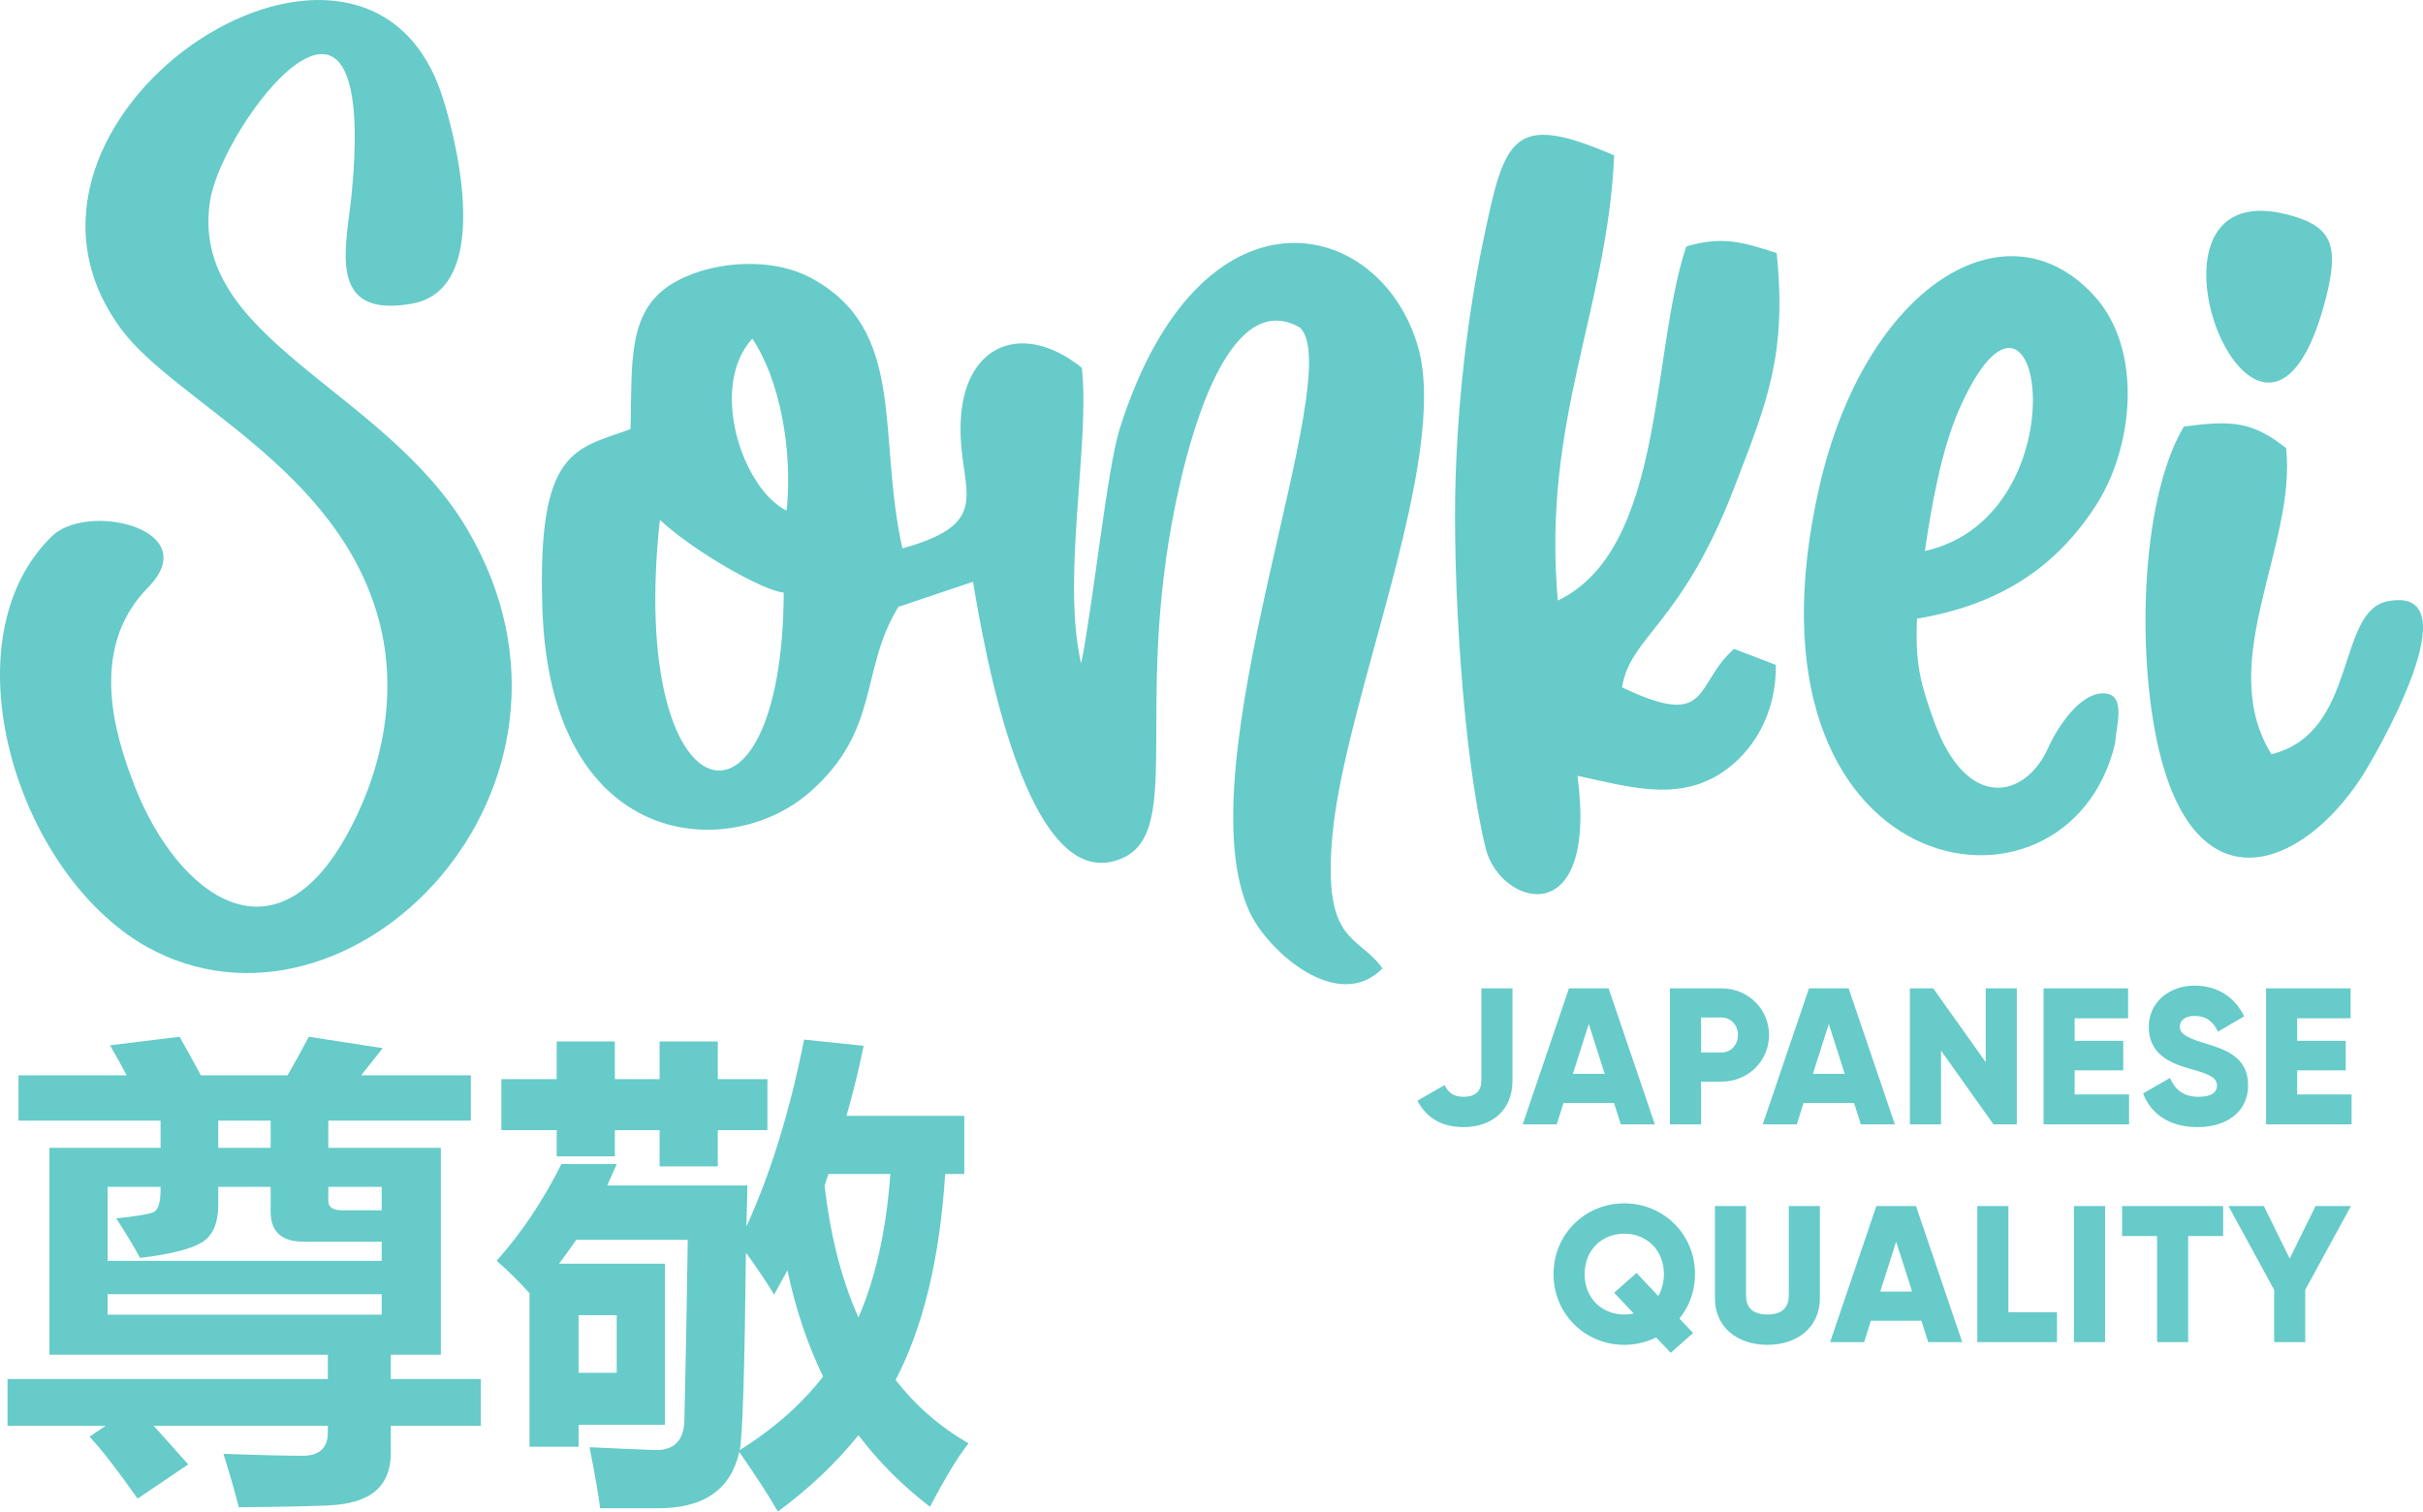
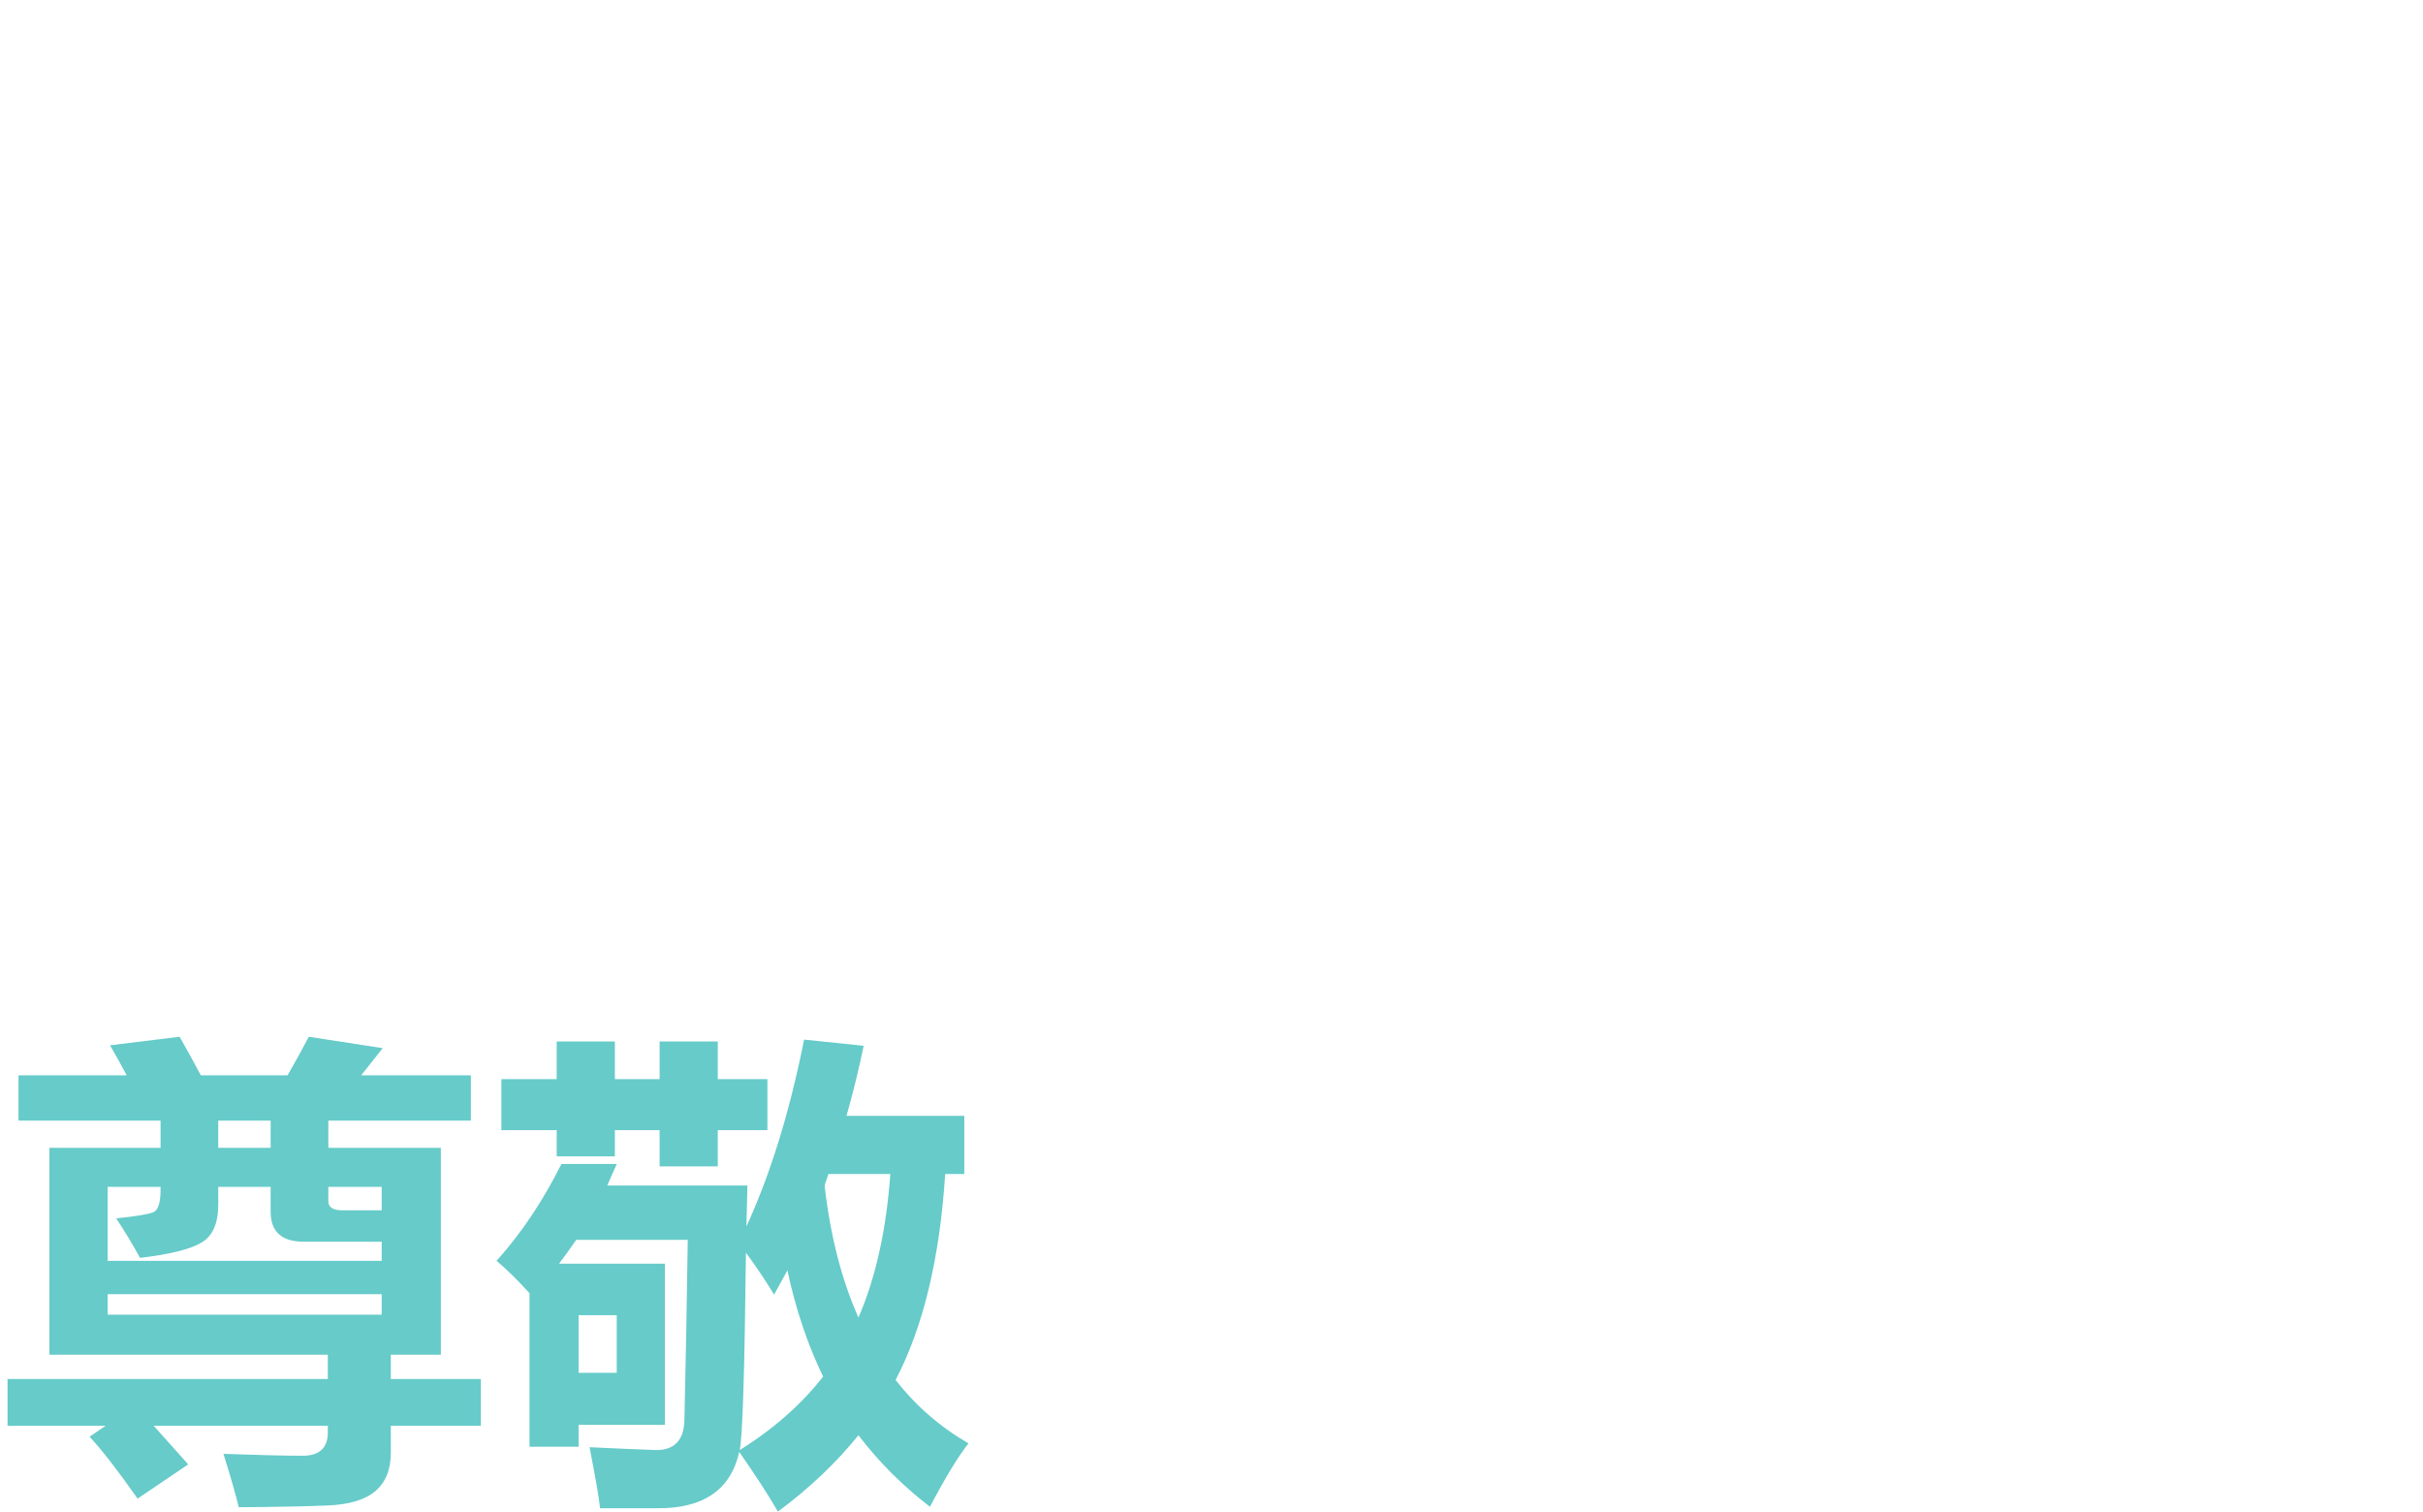
<svg xmlns="http://www.w3.org/2000/svg" xml:space="preserve" width="107.697mm" height="67.184mm" style="shape-rendering:geometricPrecision; text-rendering:geometricPrecision; image-rendering:optimizeQuality; fill-rule:evenodd; clip-rule:evenodd" viewBox="0 0 2804.36 1749.41">
  <defs>
    <style type="text/css">  .fil0 {fill:#66CBC9} .fil1 {fill:#66CBC9;fill-rule:nonzero}  </style>
  </defs>
  <g id="Слой_x0020_1">
    <g id="_299862691648">
-       <path class="fil0" d="M152.19 899.97c-27.63,-72.8 -41.26,-158.19 18.56,-219.41 66.18,-66.62 -63.43,-98.95 -108.03,-62.41 -127.1,118.27 -45.71,391.52 107.27,477.7 235.01,130.56 546.05,-184.84 371.15,-482.75 -96.51,-164.39 -324.42,-221 -297.75,-382.07 14.36,-86.71 194.32,-327.17 163.68,-7.26 -5.82,60.81 -30.73,145.48 69.64,127.67 100.67,-17.87 45.92,-210.46 32.6,-247.43 -96.18,-266.96 -548.36,36.43 -368.53,277.52 62.27,83.49 249.54,159.76 297.36,334.72 24.89,91.07 1.23,183.57 -38.64,253.61 -88.56,155.59 -202.41,55.7 -247.3,-69.88zm2541.09 -560.28c14.56,-59.78 2.34,-78.85 -45.69,-91.32 -202.23,-52.51 -26.3,386.97 45.69,91.32zm-64.38 533.21c-65.86,-106.44 29.25,-241.02 17.05,-354.33 -39.22,-30.87 -62.54,-32.26 -118.35,-24.89 -51.73,86.73 -55.24,275.69 -26.25,384.65 45.5,171.03 162.91,125.74 231.01,22.46 16.4,-24.87 131.89,-223.91 31.28,-204.98 -60.15,11.31 -34.11,152.37 -134.73,177.09zm-401.04 -235.18c7.74,-53.86 19.58,-118.67 39.91,-164.53 94.76,-213.76 145.43,123.1 -39.91,164.53zm142.42 228.33c-26.04,57.86 -94.07,73.96 -131.9,-31.52 -15.92,-44.4 -21.78,-66.15 -19.7,-118.54 98.74,-16.4 162.42,-61.91 207.07,-130.93 43.53,-67.3 55.07,-180.11 -1.77,-242.56 -102.88,-113.05 -265.21,-9.45 -317.93,219.34 -106.73,463.22 287.14,530.04 342.01,298.26 0.86,-18.88 13.44,-55.92 -12.11,-57.64 -27.72,-1.86 -54.14,37.98 -65.67,63.6zm-544.52 31.82c57.05,12.01 114.59,30.62 166.54,-3.25 35.05,-22.85 63.83,-66.83 63,-125.13l-48.27 -18.5c-46.93,41.06 -25.62,94.21 -129.72,44.49 9.66,-59.58 68.64,-72.27 129.38,-229.88 38.75,-100.56 61.66,-155.67 49.58,-272.79 -38.41,-12.23 -62.6,-20.17 -104.58,-7.54 -41.24,122.47 -24.41,350.5 -148.72,409.77 -18.31,-209.53 57.31,-335.44 65.25,-515.23 -119.21,-51.44 -126.89,-20.77 -152.5,103.56 -18.03,87.54 -28.3,181.93 -31.09,272.14 -3.44,111.35 7.9,315.87 34.92,426.37 16.22,66.33 130.4,100.36 106.22,-84.01zm-1062.04 -296.23c41.37,38.25 120.84,82.4 143.37,84.21 -1.46,306.75 -181.4,264.43 -143.37,-84.21zm146.74 -10.7c-50.77,-24.71 -90.81,-142.97 -39.73,-199.14 31.37,46.91 46.99,127.78 39.73,199.14zm340.87 177.05c-23.03,-98.52 10.47,-255.22 0.79,-342.35 -66.3,-53.24 -133.2,-29.15 -139.8,55.54 -6.55,84.15 45.62,121.98 -67.85,153.51 -29.62,-131.24 6.06,-252.84 -105.62,-312.91 -48.3,-25.98 -120.28,-19.15 -162.52,7.59 -51.13,32.38 -44.45,93.1 -46.57,167.24 -63.28,23.42 -108.29,21.18 -102,208 9.45,280.04 216.06,293.43 308.91,212.69 82.83,-72.03 58.19,-142.1 103.12,-214.95l86.37 -29.06c12.61,75.02 62.22,369.97 173.51,319.6 72.43,-32.79 8.26,-185.91 66.7,-436.18 14.55,-62.3 58.43,-223.4 138.32,-177.55 56.16,54.85 -137.7,510.09 -57.76,677.68 20.96,43.94 101.32,116.4 153.13,63.92 -27.67,-39.28 -69.37,-27.02 -58.04,-153.08 14.22,-158.24 136.66,-437.74 98.97,-567.01 -44.13,-151.37 -252.4,-197.76 -344.97,95.33 -14.72,46.6 -30.18,199.29 -44.69,271.97z" />
      <path class="fil0" d="M8.72 1596.02l370.71 0 0 -28.15 -322.22 0 0 -239.45 128.62 0 0 -31.45 -164.41 0 0 -52.45 125.24 0c-6.31,-11.77 -12.71,-23.35 -19.3,-34.74l80.51 -9.89c7.16,12.52 15.35,27.4 24.58,44.63l100.38 0c8.48,-14.69 16.67,-29.56 24.58,-44.63l85.5 13.18 -24.86 31.45 126.93 0 0 52.45 -164.97 0 0 31.45 130.22 0 0 239.45 -57.91 0 0 28.15 104.24 0 0 54.05 -104.24 0 0 31.45c0,19.3 -5.93,33.99 -17.8,44.16 -11.86,10.07 -30.22,15.63 -54.9,16.67 -24.76,1.04 -59.23,1.7 -103.3,2.07 -3.01,-12.9 -8.85,-33.52 -17.7,-61.77 41.43,1.41 71.94,2.17 91.62,2.17 19.49,0 29.19,-9.04 29.19,-27.02l0 -7.72 -201.6 0 40.02 44.73 -58.57 39.64c-23.54,-33.43 -42.09,-57.35 -55.65,-71.66l18.74 -12.71 -113.65 0 0 -54.05zm921.94 -392.84l68.93 7.16c-5.84,28.34 -12.52,55.37 -19.87,81.07l136.34 0 0 67.33 -22.13 0c-6.21,97.46 -25.33,176.93 -57.34,238.32 23.16,29.85 51.32,54.33 84.37,73.45 -11.77,14.69 -26.65,39.17 -44.63,73.35 -31.64,-24.29 -59.23,-51.88 -82.77,-82.77 -26.18,32.39 -57.25,61.77 -93.22,88.33 -11.77,-20.25 -26.74,-43.22 -44.73,-69.02 -9.98,44.16 -41.9,65.82 -96.04,65.16l-65.07 0c-1.13,-11.39 -5.18,-34.93 -12.15,-70.62 29.76,1.41 55.56,2.54 77.21,3.29 21.37,0 32.2,-11.77 32.58,-35.31 1.51,-62.15 2.73,-131.55 3.86,-208l-129.09 0c-6.22,9.13 -12.9,18.36 -19.87,27.59l122.5 0 0 186.44 -99.9 0 0 25.42 -56.78 0 0 -177.68c-13.65,-15.06 -26.36,-27.59 -38.13,-37.48 28.72,-32.02 53.77,-69.4 75.05,-112.05l64.03 0c-3.67,8.48 -7.35,16.76 -11.02,24.86l162.24 0c-0.37,15.82 -0.75,31.64 -1.13,47.46 27.97,-61.11 50.19,-133.14 66.76,-216.29zm-219.02 135.12l-67.32 0 0 -30.32 -64.03 0 0 -59.04 64.03 0 0 -43.6 67.32 0 0 43.6 51.79 0 0 -43.6 67.33 0 0 43.6 57.44 0 0 59.04 -57.44 0 0 41.9 -67.33 0 0 -41.9 -51.79 0 0 30.32zm151.69 111.49c-1.51,136.44 -3.86,212.62 -7.16,228.43 38.98,-24.29 71.19,-52.64 96.51,-85.03 -17.98,-37.1 -31.83,-78.15 -41.33,-122.98 -5.18,9.51 -10.36,18.93 -15.44,28.15 -8.85,-14.78 -19.68,-30.98 -32.58,-48.59zm91.05 -77.78c6.59,58.1 19.68,109.04 39.17,152.82 19.87,-45.67 32.2,-100.94 36.91,-166.1l-71.66 0c-1.51,4.42 -3.01,8.85 -4.43,13.28zm-240.58 216.85l0 -66.76 -44.16 0 0 66.76 44.16 0zm-461.2 -260.45l60.64 0 0 -31.45 -60.64 0 0 31.45zm-66.76 48.59l0 -3.39 -61.3 0 0 85.59 317.23 0 0 -22.13 -90.49 0c-25.33,0 -38.04,-11.58 -38.04,-34.74l0 -28.72 -60.64 0 0 20.43c0,21.75 -6.41,36.35 -19.21,43.98 -12.81,7.72 -36.54,13.65 -71.28,17.8 -8.48,-15.44 -17.7,-30.7 -27.59,-45.76 23.16,-2.35 37.48,-4.8 43.03,-7.16 5.46,-2.35 8.29,-11.02 8.29,-25.9zm255.93 -3.39l-61.77 0 0 16.57c0,6.97 5.37,10.55 16.01,10.55l45.76 0 0 -27.12zm0 147.93l0 -23.73 -317.23 0 0 23.73 317.23 0z" />
-       <path class="fil1" d="M1693.87 1304.46c32.39,0 56.68,-19.12 56.68,-53.76l0 -106.84 -35.99 0 0 106.84c0,9.67 -4.72,18.67 -20.47,18.67 -12.15,0 -17.32,-4.72 -22.27,-13.5l-31.27 18c10.35,20.02 28.34,30.59 53.31,30.59zm182.08 -3.15l39.36 0 -53.53 -157.45 -45.89 0 -53.53 157.45 39.36 0 7.87 -24.75 58.48 0 7.87 24.75zm-55.55 -58.48l18.44 -57.8 18.44 57.8 -36.89 0zm171.96 -98.96l-59.6 0 0 157.45 35.99 0 0 -49.48 23.61 0c31.04,0 55.11,-24.07 55.11,-53.98 0,-29.91 -24.07,-53.98 -55.11,-53.98zm0 74.22l-23.61 0 0 -40.49 23.61 0c11.02,0 19.12,8.77 19.12,20.24 0,11.48 -8.1,20.25 -19.12,20.25zm161.39 83.22l39.36 0 -53.53 -157.45 -45.88 0 -53.53 157.45 39.36 0 7.87 -24.75 58.48 0 7.87 24.75zm-55.56 -58.48l18.45 -57.8 18.44 57.8 -36.89 0zm200.07 -98.96l0 85.47 -60.73 -85.47 -26.99 0 0 157.45 35.99 0 0 -85.47 60.73 85.47 26.99 0 0 -157.45 -35.99 0zm-336.47 330.7c0,-46.33 -36.66,-81.88 -81.87,-81.88 -45.21,0 -81.87,35.54 -81.87,81.88 0,46.33 36.66,81.87 81.87,81.87 13.27,0 25.86,-3.15 36.89,-8.55l16.87 17.77 25.86 -22.94 -15.74 -16.64c11.25,-13.95 17.99,-31.72 17.99,-51.51zm-81.87 46.78c-25.64,0 -45.88,-18.67 -45.88,-46.78 0,-28.12 20.24,-46.78 45.88,-46.78 25.64,0 45.89,18.67 45.89,46.78 0,9.67 -2.48,18.22 -6.52,25.42l-25.19 -26.77 -25.87 22.94 22.72 24.07c-3.6,0.67 -7.2,1.12 -11.02,1.12zm165.66 35.09c34.64,0 60.73,-20.24 60.73,-53.98l0 -106.62 -35.99 0 0 103.46c0,11.92 -5.62,22.04 -24.74,22.04 -19.12,0 -24.74,-10.12 -24.74,-22.04l0 -103.46 -35.99 0 0 106.62c0,33.74 26.09,53.98 60.73,53.98zm186.13 -3.15l39.37 0 -53.53 -157.45 -45.88 0 -53.53 157.45 39.36 0 7.87 -24.74 58.48 0 7.87 24.74zm-55.55 -58.48l18.44 -57.8 18.45 57.8 -36.89 0zm148.34 23.84l0 -122.81 -35.99 0 0 157.45 92.22 0 0 -34.64 -56.23 0zm75.91 -122.81l0 157.45 35.99 0 0 -157.45 -35.99 0zm172.63 0l-116.96 0 0 34.64 40.49 0 0 122.81 35.99 0 0 -122.81 40.49 0 0 -34.64zm147.89 0l-40.94 0 -29.91 60.73 -29.92 -60.73 -40.94 0 52.86 96.94 0 60.51 35.98 0 0 -60.51 52.86 -96.94zm-319.76 -129.17l0 -27.89 56.23 0 0 -34.19 -56.23 0 0 -26.09 61.86 0 0 -34.64 -97.85 0 0 157.45 98.96 0 0 -34.64 -62.98 0zm142.27 37.79c34.19,0 58.48,-18 58.48,-48.36 0,-33.29 -26.77,-41.61 -50.61,-48.81 -24.52,-7.42 -28.34,-12.37 -28.34,-19.57 0,-6.3 5.62,-11.92 16.87,-11.92 14.39,0 21.81,6.97 27.21,18.22l30.37 -17.77c-11.47,-23.17 -31.72,-35.54 -57.58,-35.54 -27.22,0 -52.86,17.54 -52.86,47.91 0,30.14 22.94,41.38 46.33,47.91 23.62,6.52 32.61,10.35 32.61,20.02 0,6.07 -4.27,12.82 -21.37,12.82 -17.77,0 -27.44,-8.77 -33.06,-21.82l-31.04 17.99c8.77,23.17 29.91,38.91 62.98,38.91zm115.28 -37.79l0 -27.89 56.23 0 0 -34.19 -56.23 0 0 -26.09 61.86 0 0 -34.64 -97.84 0 0 157.45 98.96 0 0 -34.64 -62.98 0z" />
    </g>
  </g>
</svg>